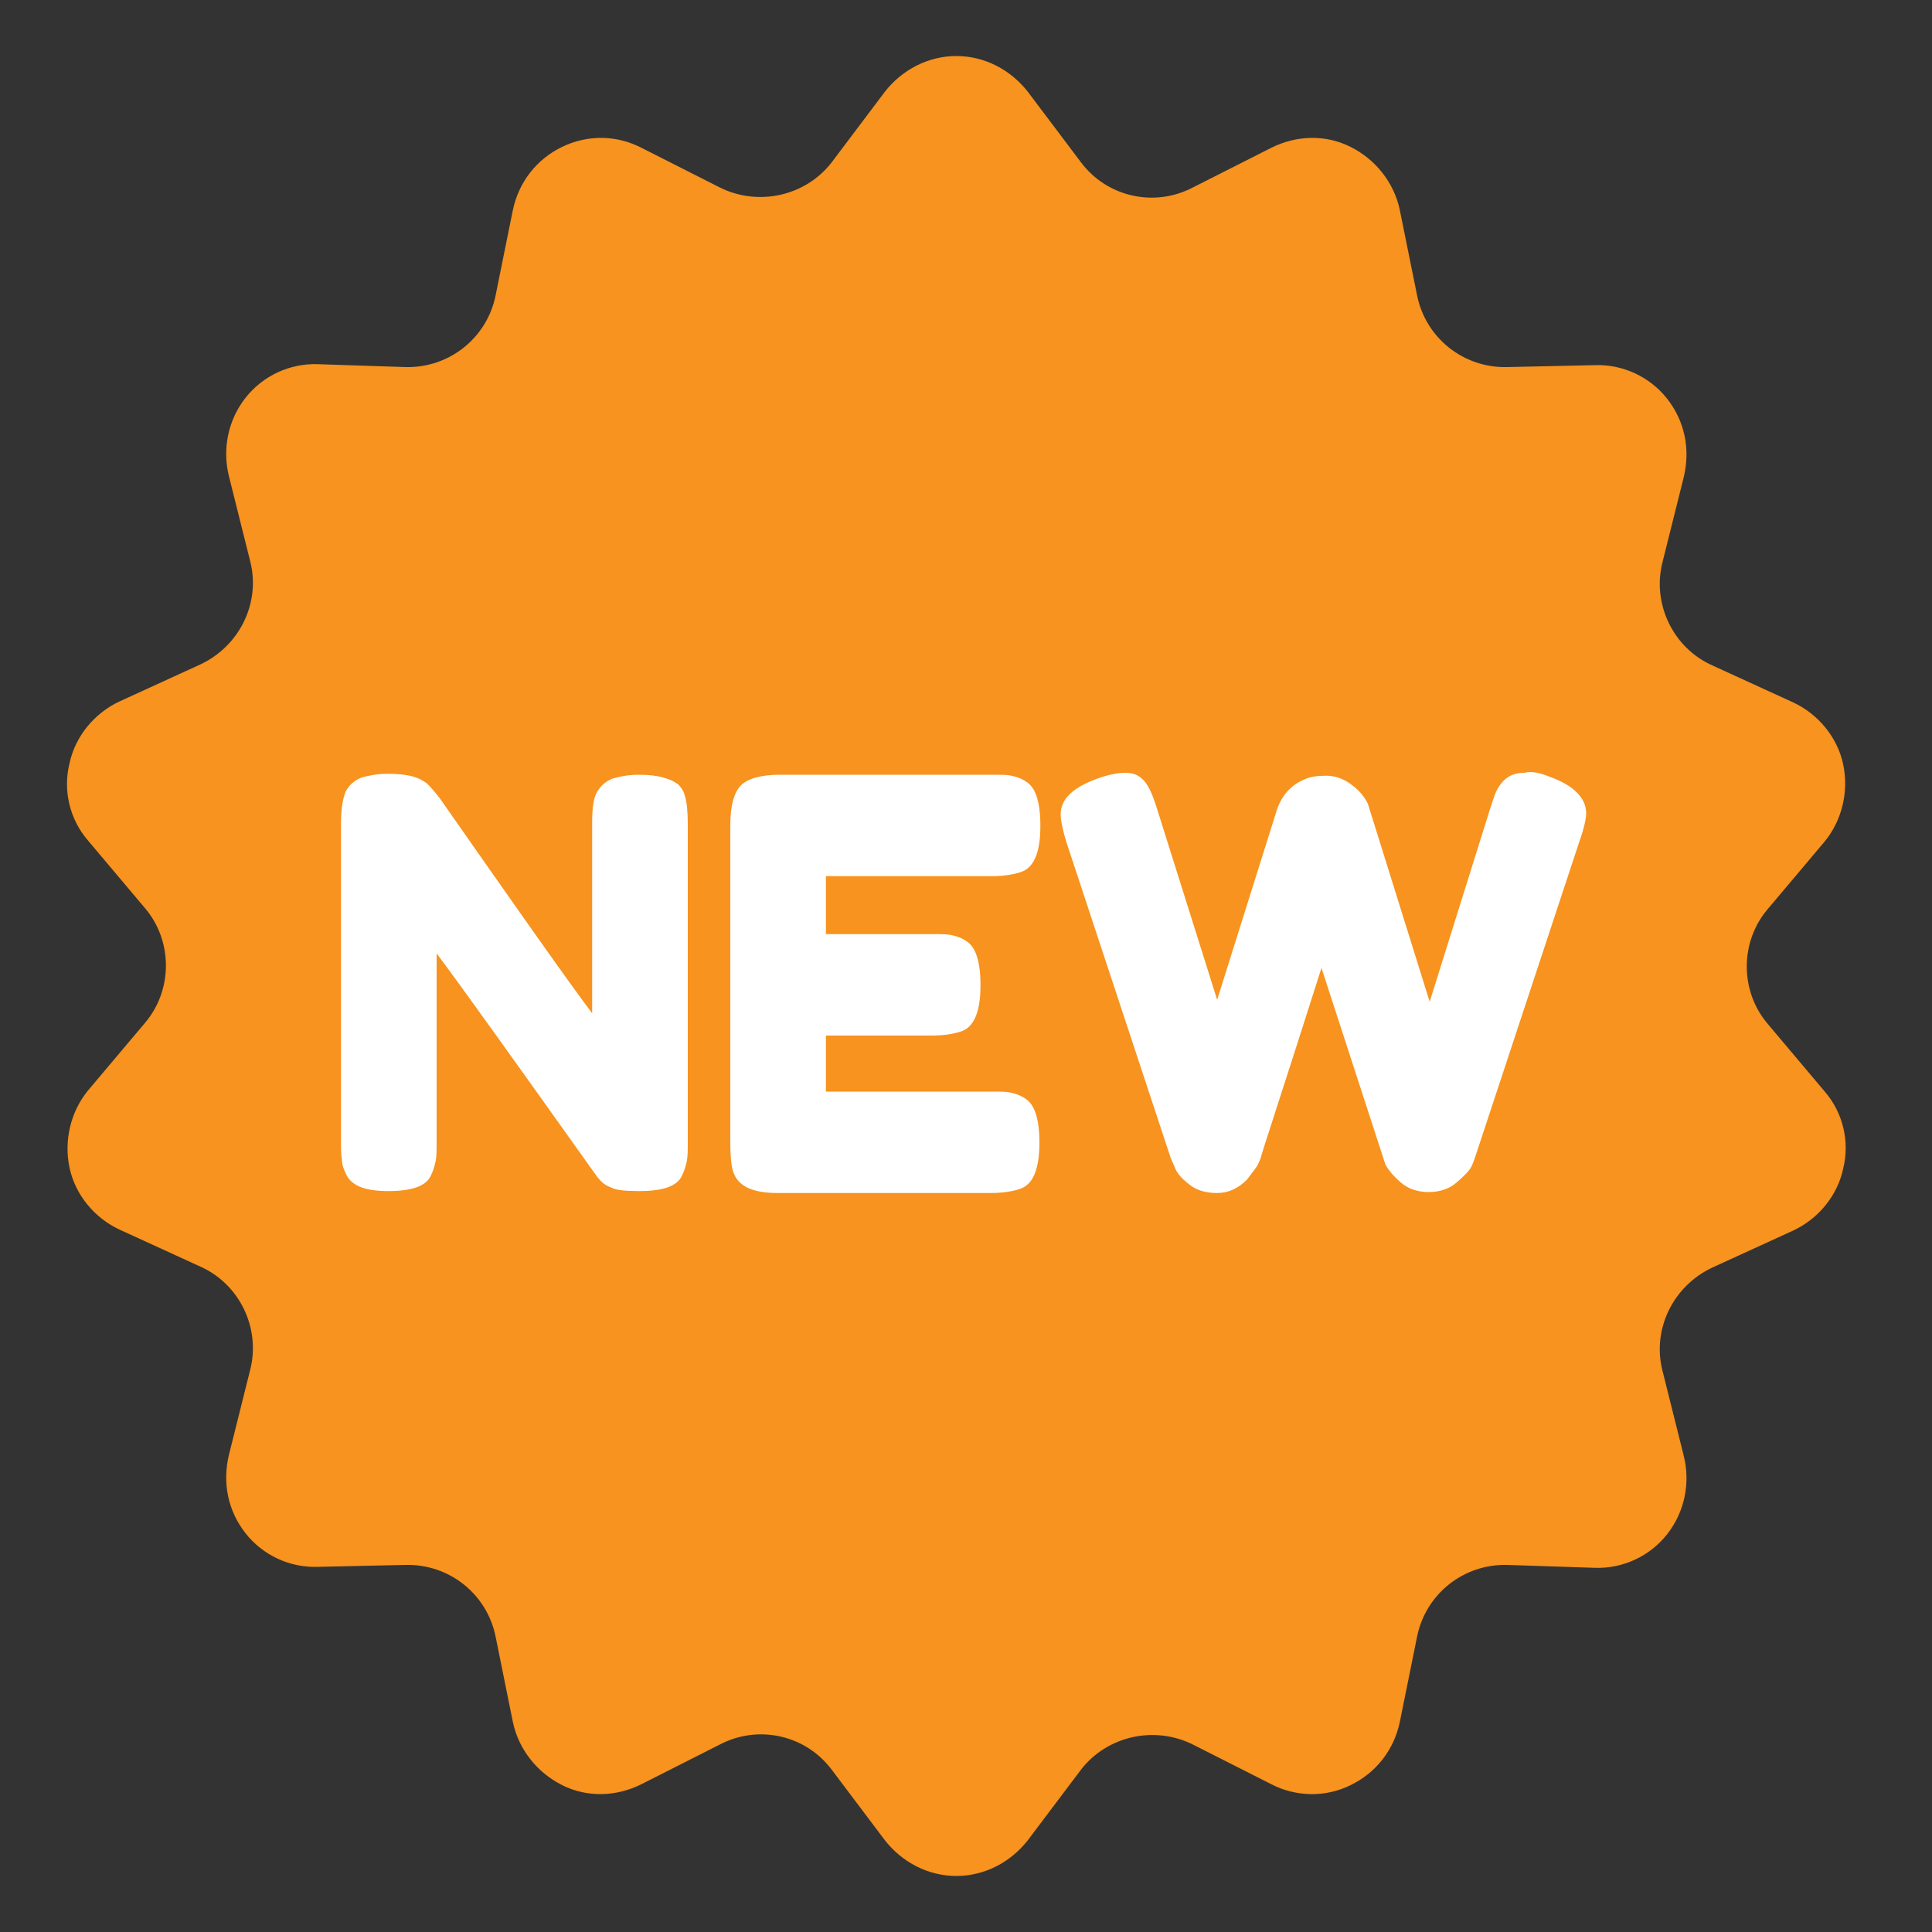
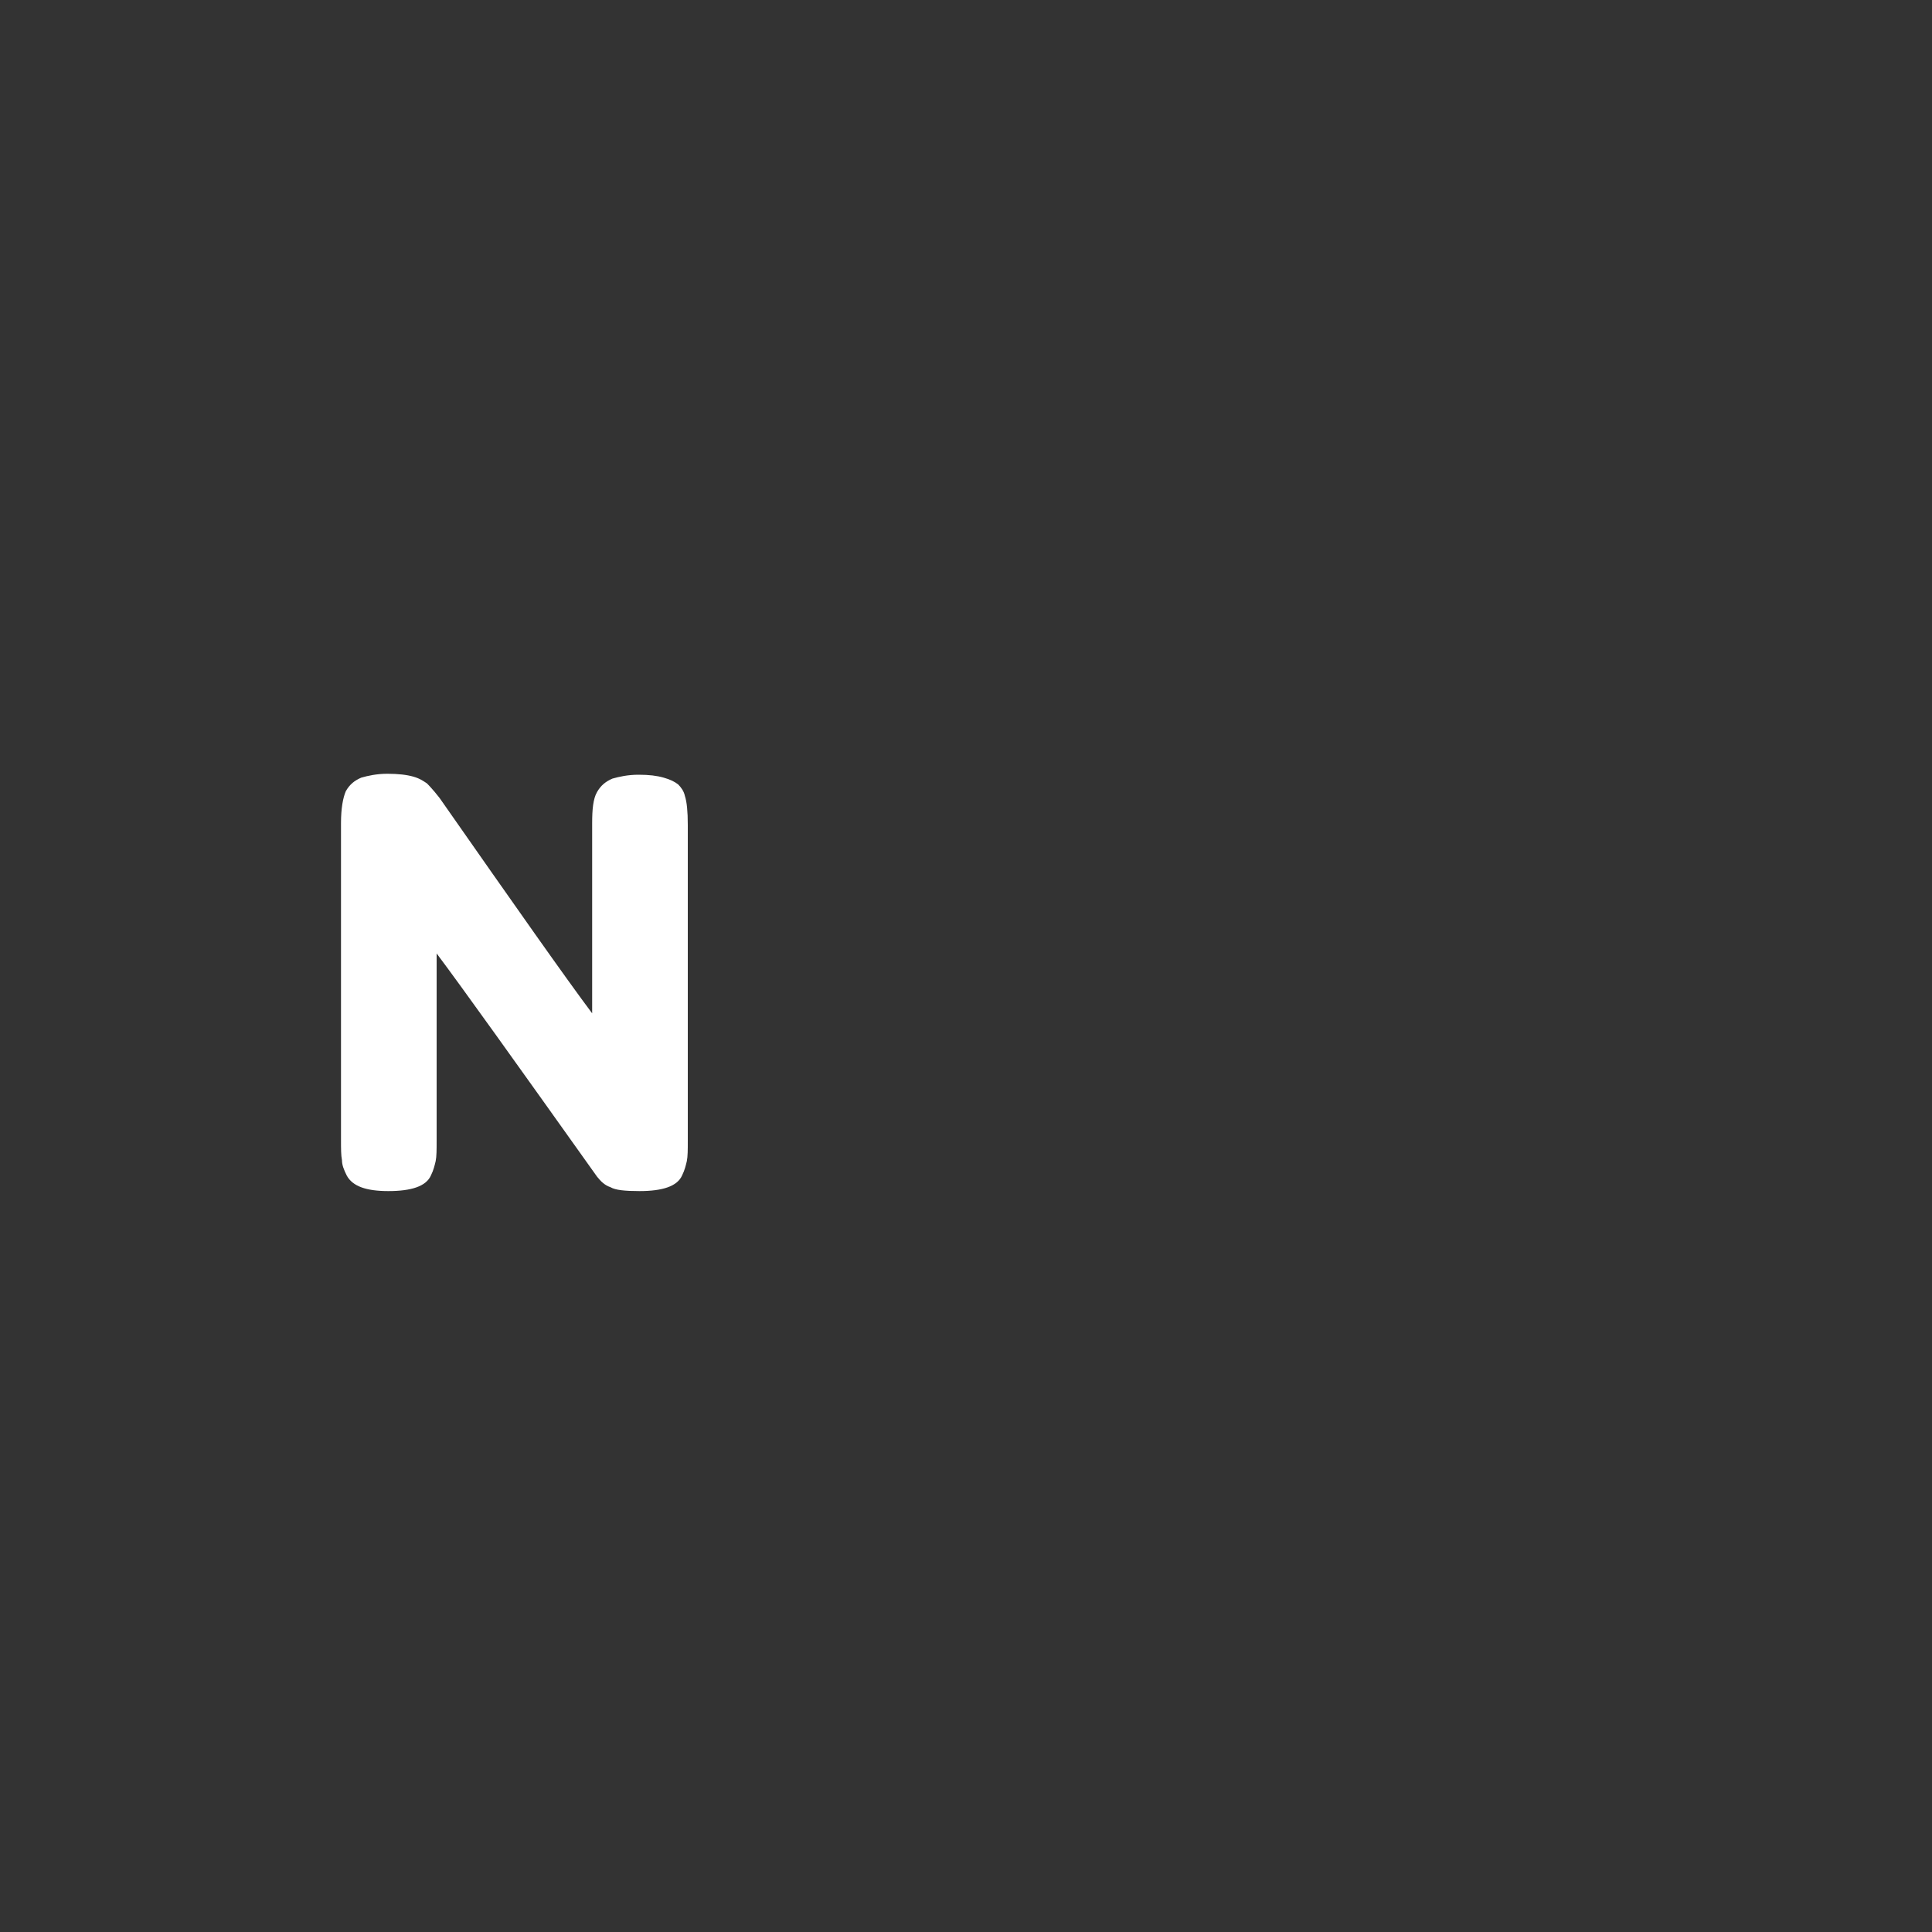
<svg xmlns="http://www.w3.org/2000/svg" version="1.1" x="0px" y="0px" viewBox="0 0 200 200" enable-background="new 0 0 200 200" xml:space="preserve">
  <rect x="0" y="0" width="200" height="200" fill="#333333" stroke="none" />
  <g id="Layer_3">
    <g>
      <g>
-         <path fill="#F7931E" d="M91.6,9.5c1.8-2.3,4.5-3.7,7.4-3.7s5.6,1.4,7.4,3.7l5.5,7.3c2.7,3.6,7.6,4.7,11.6,2.6l8.1-4.1     c2.6-1.3,5.6-1.4,8.2-0.1c2.6,1.3,4.5,3.7,5.1,6.5l1.8,8.9c0.9,4.4,4.8,7.5,9.3,7.4l9.1-0.2c2.9-0.1,5.7,1.2,7.5,3.5     c1.8,2.3,2.4,5.2,1.7,8.1l-2.2,8.8c-1.1,4.3,1.1,8.9,5.2,10.7l8.3,3.8c2.6,1.2,4.6,3.6,5.2,6.4c0.6,2.8-0.1,5.8-1.9,8l-5.9,7     c-2.9,3.4-2.9,8.5,0,11.9l5.9,7c1.9,2.2,2.6,5.2,1.9,8c-0.6,2.8-2.6,5.2-5.2,6.4l-8.3,3.8c-4.1,1.9-6.3,6.4-5.2,10.7l2.2,8.8     c0.7,2.8,0.1,5.8-1.7,8.1c-1.8,2.3-4.6,3.6-7.5,3.5L156,162c-4.5-0.1-8.4,3-9.3,7.4l-1.8,8.9c-0.6,2.8-2.4,5.2-5.1,6.5     c-2.6,1.3-5.7,1.2-8.2-0.1l-8.1-4.1c-4-2-8.9-0.9-11.6,2.6l-5.5,7.3c-1.8,2.3-4.5,3.7-7.4,3.7s-5.6-1.4-7.4-3.7l-5.5-7.3     c-2.7-3.6-7.6-4.7-11.6-2.6l-8.1,4.1c-2.6,1.3-5.6,1.4-8.2,0.1s-4.5-3.7-5.1-6.5l-1.8-8.9c-0.9-4.4-4.8-7.5-9.3-7.4l-9.1,0.2     c-2.9,0.1-5.7-1.2-7.5-3.5c-1.8-2.3-2.4-5.2-1.7-8.1l2.2-8.8c1.1-4.3-1.1-8.9-5.2-10.7l-8.3-3.8c-2.6-1.2-4.6-3.6-5.2-6.4     s0.1-5.8,1.9-8l5.9-7c2.9-3.4,2.9-8.5,0-11.9l-5.9-7c-1.9-2.2-2.6-5.2-1.9-8c0.6-2.8,2.6-5.2,5.2-6.4l8.3-3.8     c4.1-1.9,6.3-6.4,5.2-10.7l-2.2-8.8c-0.7-2.8-0.1-5.8,1.7-8.1c1.8-2.3,4.6-3.6,7.5-3.5L42,38c4.5,0.1,8.4-3,9.3-7.4l1.8-8.9     c0.6-2.8,2.4-5.2,5.1-6.5s5.7-1.2,8.2,0.1l8.1,4.1c4,2,8.9,0.9,11.6-2.6L91.6,9.5z" />
-       </g>
+         </g>
    </g>
  </g>
  <g id="number_badges">
    <g>
      <path fill="#FFFFFF" d="M61.8,82c0.4-0.7,0.9-1.1,1.6-1.4c0.7-0.2,1.6-0.4,2.7-0.4s1.9,0.1,2.6,0.3c0.7,0.2,1.1,0.4,1.5,0.7    c0.3,0.3,0.6,0.7,0.7,1.2c0.2,0.6,0.3,1.6,0.3,3v32.7c0,0.9,0,1.6-0.1,2.1c-0.1,0.4-0.2,0.9-0.5,1.5c-0.5,1.1-2,1.6-4.4,1.6    c-1.5,0-2.5-0.1-3-0.4c-0.6-0.2-1-0.6-1.4-1.1c-8.4-11.8-13.9-19.5-16.6-23.1v19.4c0,0.9,0,1.6-0.1,2.1c-0.1,0.4-0.2,0.9-0.5,1.5    c-0.5,1.1-2,1.6-4.4,1.6c-2.3,0-3.7-0.5-4.3-1.6c-0.3-0.6-0.5-1.1-0.5-1.6c-0.1-0.5-0.1-1.2-0.1-2.1V85.2c0-1.5,0.2-2.6,0.5-3.3    c0.4-0.7,0.9-1.1,1.6-1.4c0.7-0.2,1.6-0.4,2.7-0.4c1.1,0,2,0.1,2.7,0.3c0.7,0.2,1.1,0.5,1.4,0.7c0.1,0.1,0.6,0.6,1.3,1.5    c7.9,11.3,13.1,18.7,15.8,22.3V85.2C61.3,83.8,61.4,82.7,61.8,82z" />
-       <path fill="#FFFFFF" d="M85.5,113h17.2c0.9,0,1.5,0,1.9,0.1c0.4,0.1,0.9,0.2,1.5,0.6c1,0.6,1.5,2.1,1.5,4.6c0,2.8-0.7,4.4-2.1,4.8    c-0.6,0.2-1.6,0.4-2.9,0.4H80.5c-2.6,0-4.1-0.7-4.6-2.2c-0.2-0.6-0.3-1.6-0.3-3V85.4c0-2,0.4-3.4,1.1-4.1c0.7-0.7,2.1-1.1,4-1.1    h22.1c0.9,0,1.5,0,1.9,0.1c0.4,0.1,0.9,0.2,1.5,0.6c1,0.6,1.5,2.1,1.5,4.6c0,2.8-0.7,4.4-2.1,4.8c-0.6,0.2-1.6,0.4-2.9,0.4H85.5v6    h11.1c0.9,0,1.5,0,1.9,0.1c0.4,0.1,0.9,0.2,1.5,0.6c1,0.6,1.5,2.1,1.5,4.6c0,2.8-0.7,4.4-2.1,4.8c-0.6,0.2-1.6,0.4-2.9,0.4h-11    V113z" />
-       <path fill="#FFFFFF" d="M160.4,80.4c2.5,0.9,3.8,2.2,3.8,3.8c0,0.5-0.2,1.5-0.7,2.9l-10.8,32.7c-0.1,0.3-0.2,0.6-0.4,1    c-0.2,0.4-0.7,0.9-1.5,1.6s-1.8,1-2.9,1c-1.1,0-2.1-0.3-2.9-1s-1.3-1.3-1.6-1.9l-6.6-20.3c-4.1,12.9-6.3,19.5-6.3,19.7    c-0.1,0.2-0.2,0.6-0.5,1c-0.3,0.4-0.6,0.8-0.9,1.2c-0.9,0.9-1.9,1.4-3.1,1.4c-1.2,0-2.2-0.3-2.9-0.9c-0.8-0.6-1.3-1.2-1.5-1.8    l-0.4-0.9l-10.8-32.7c-0.4-1.3-0.6-2.3-0.6-2.9c0-1.6,1.3-2.8,3.8-3.7c1.1-0.4,2.1-0.6,2.9-0.6c0.9,0,1.5,0.3,2,0.9    c0.5,0.6,0.9,1.6,1.3,2.9l6.2,19.7l6.1-19.4c0.5-1.7,1.5-2.8,2.9-3.4c0.6-0.3,1.4-0.4,2.3-0.4s1.8,0.3,2.7,1s1.3,1.3,1.6,1.9    l6.4,20.5l6.2-19.8c0.3-0.9,0.5-1.6,0.7-2c0.2-0.4,0.5-0.9,1-1.3c0.5-0.4,1.1-0.6,1.9-0.6C158.5,79.8,159.4,80,160.4,80.4z" />
    </g>
  </g>
  <g id="nyt_x5F_exporter_x5F_info" display="none">
</g>
</svg>